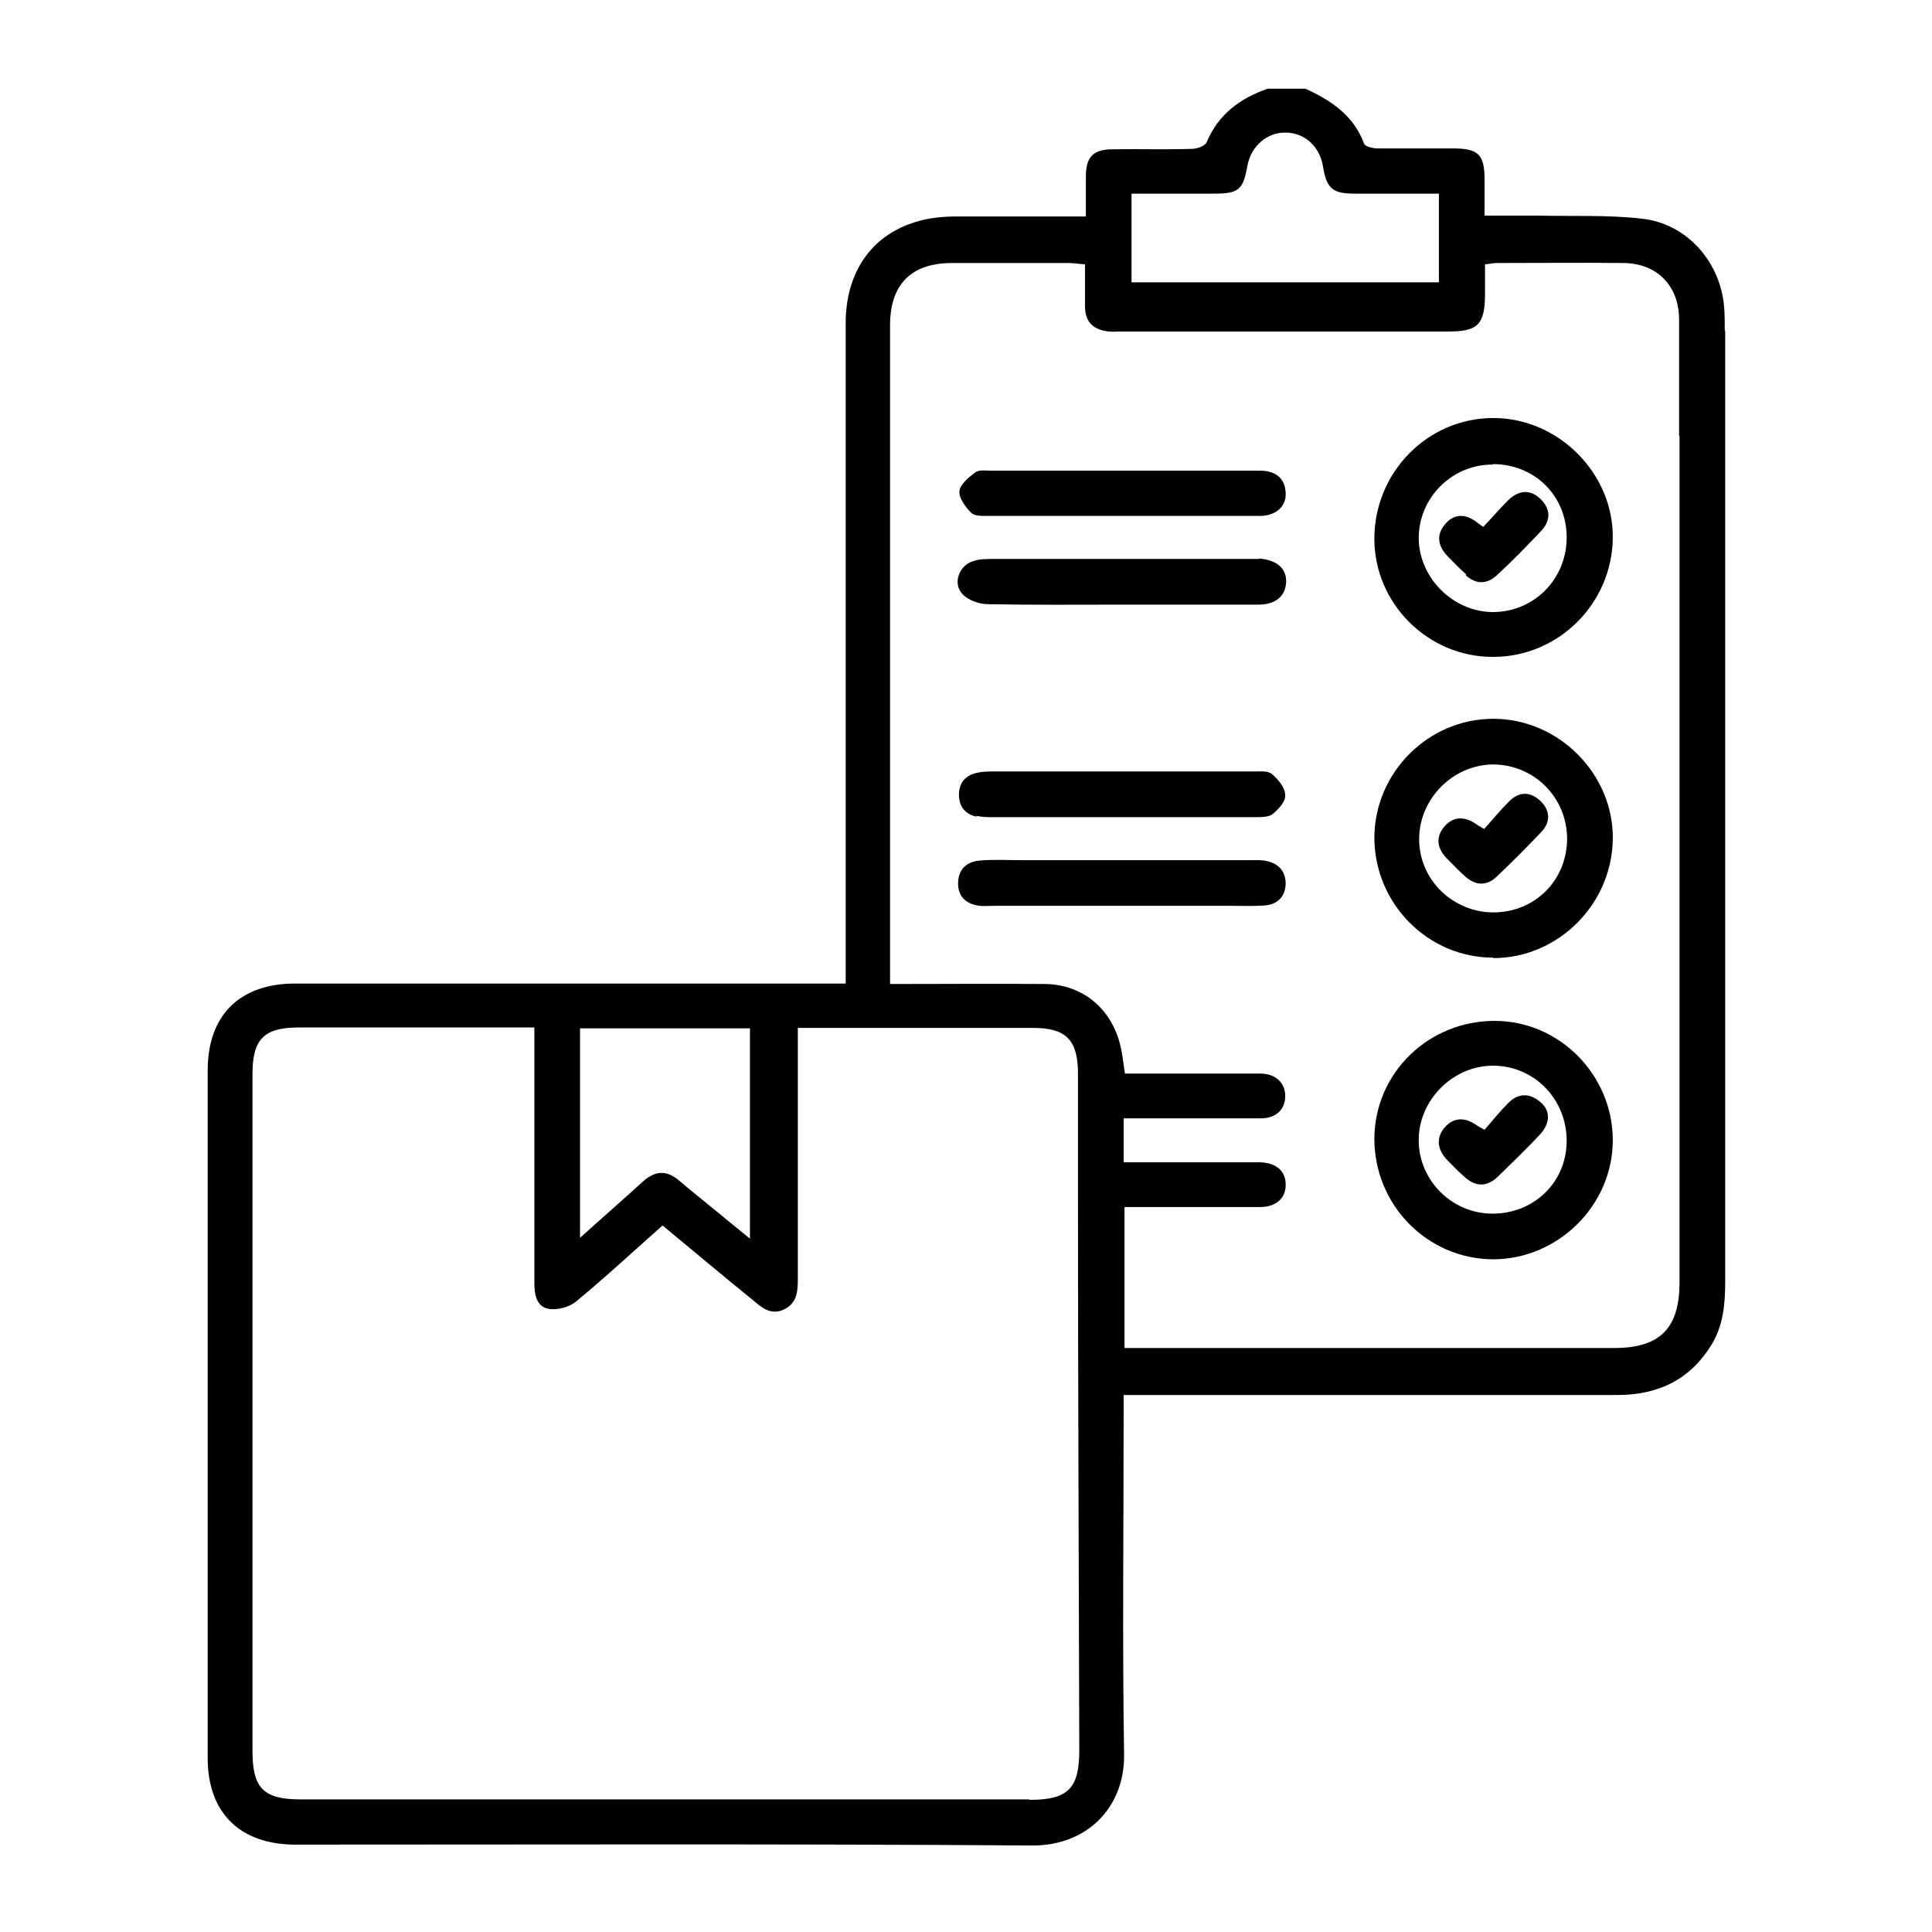
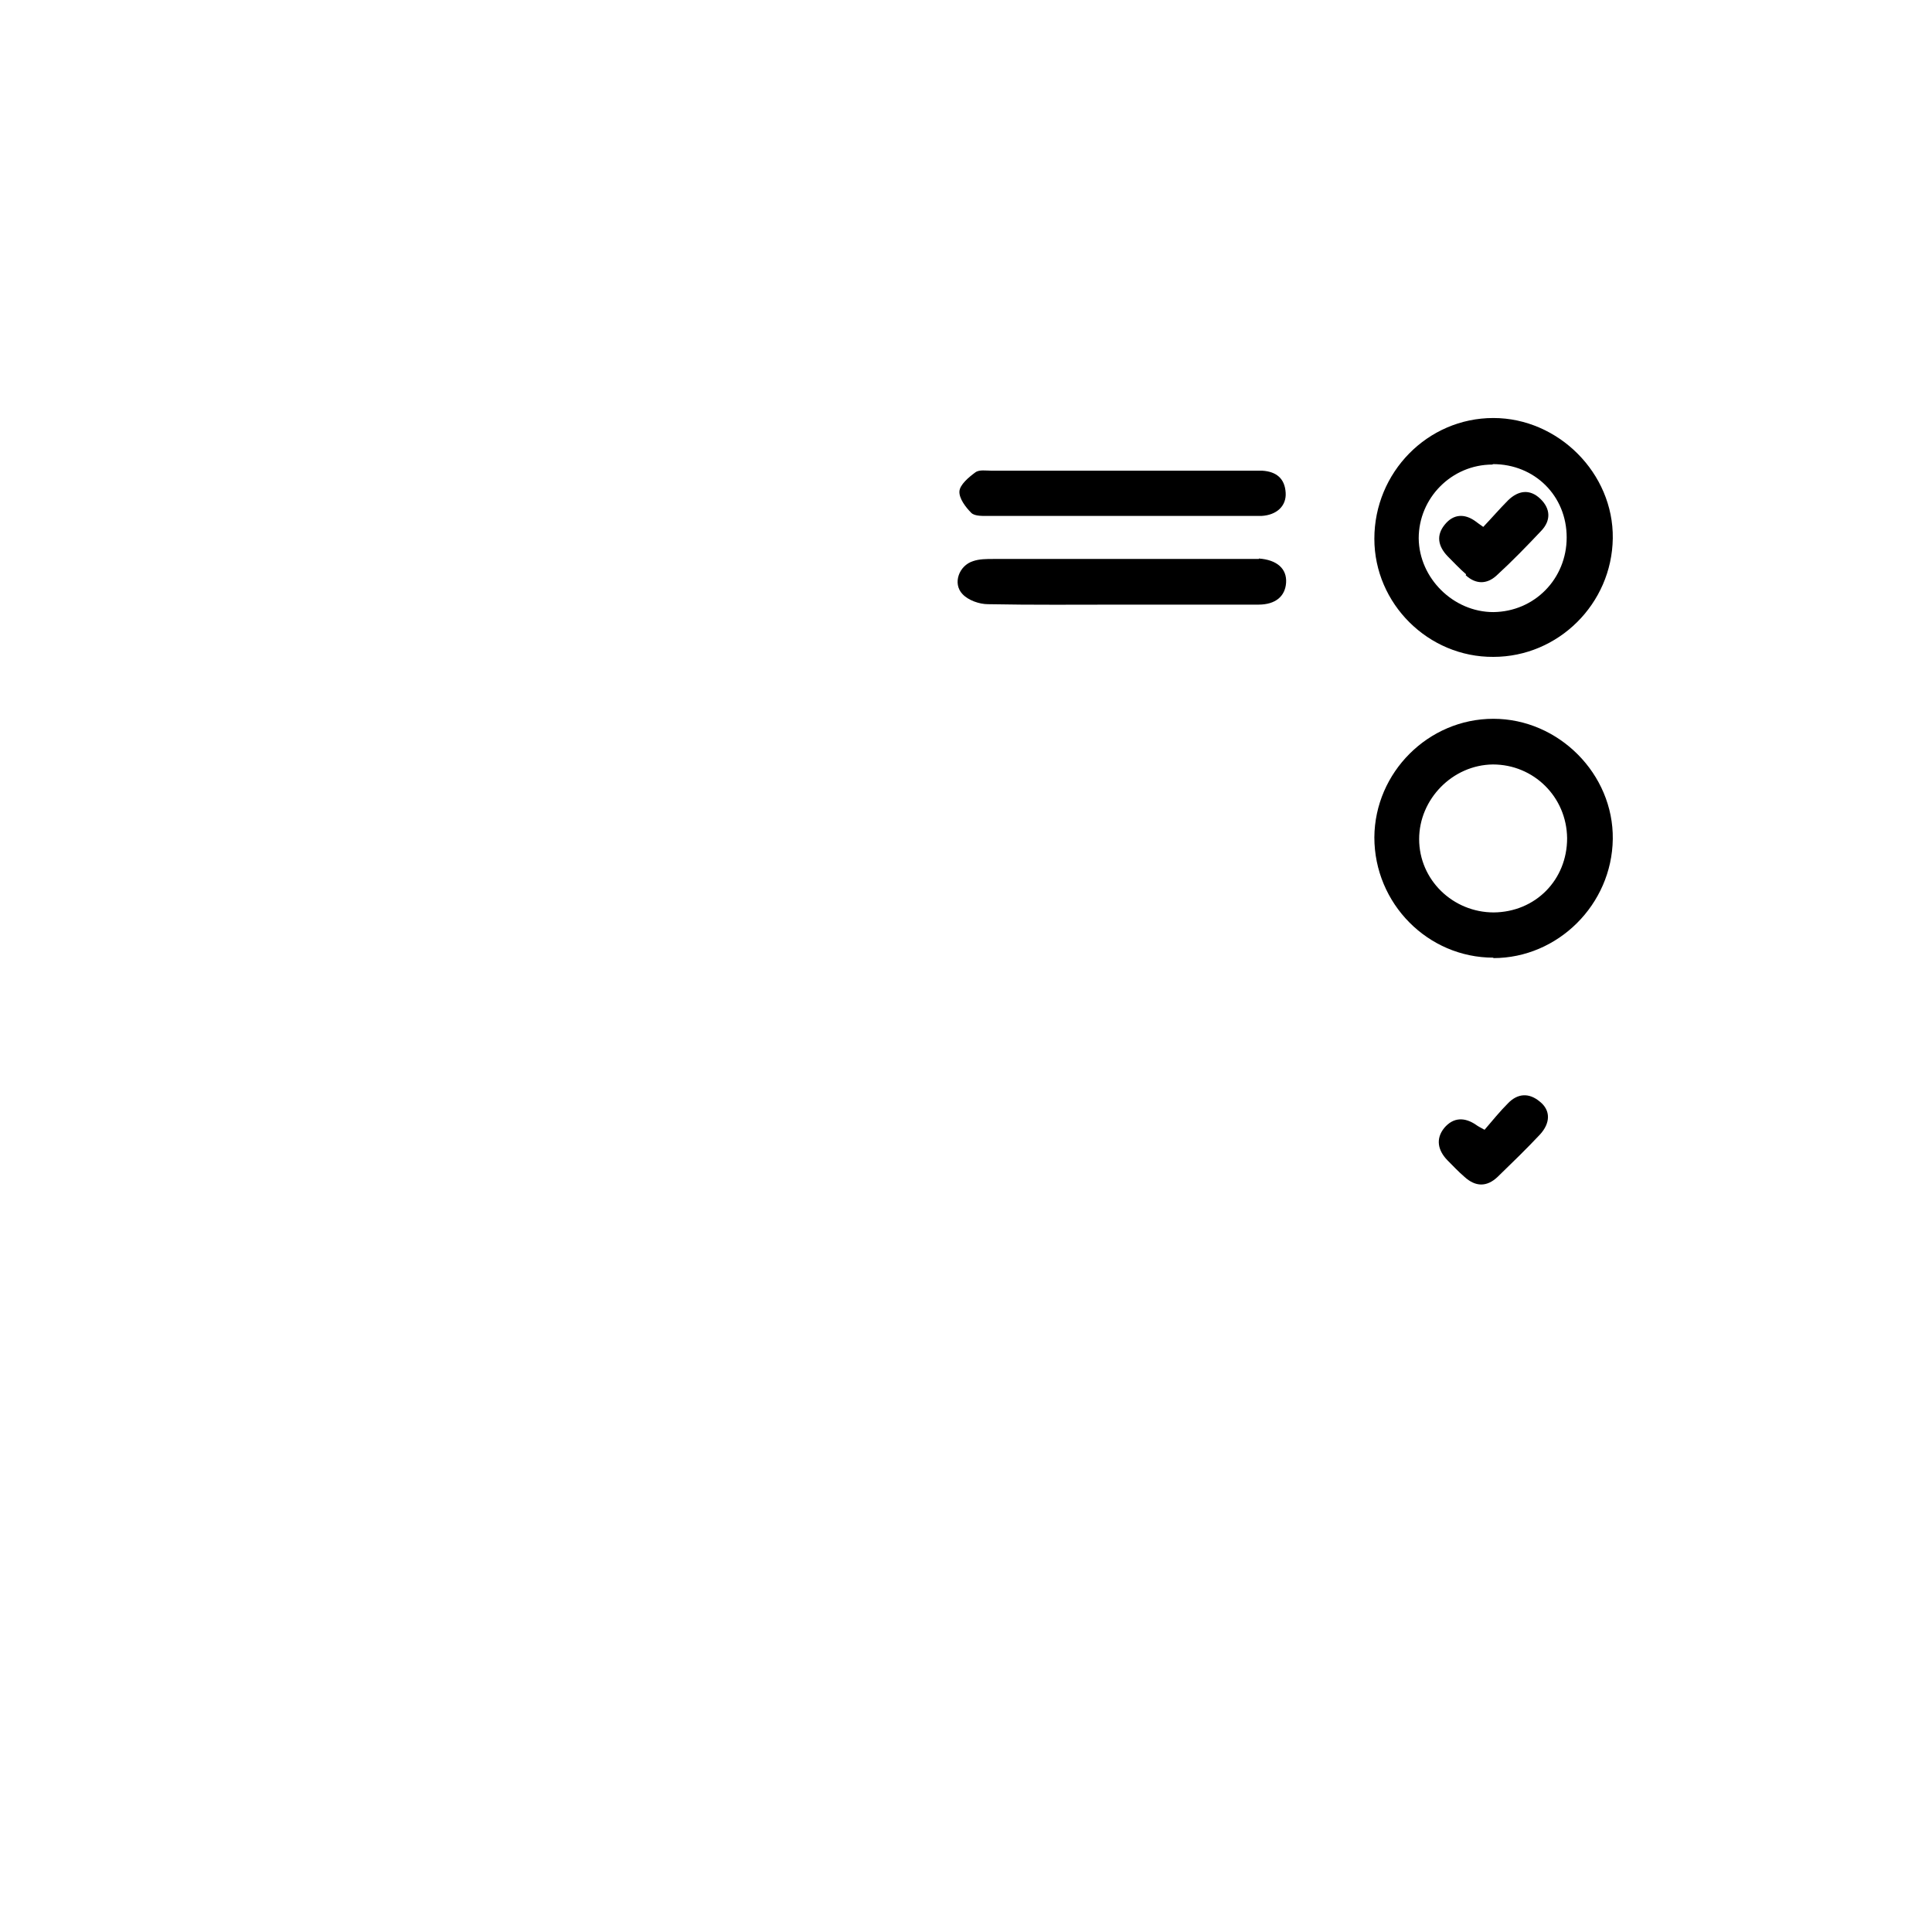
<svg xmlns="http://www.w3.org/2000/svg" id="Layer_1" width="44" height="44" viewBox="0 0 44 44">
-   <path d="m39.28,7.52c0-.16,0-.31-.01-.47-.06-1.06-.84-1.96-1.88-2.07-.78-.09-1.58-.05-2.38-.07-.39,0-.77,0-1.2,0,0-.31,0-.56,0-.82,0-.57-.14-.71-.72-.71-.57,0-1.15,0-1.72,0-.1,0-.27-.04-.3-.1-.24-.65-.75-.99-1.34-1.26h-.86c-.63.22-1.12.58-1.39,1.22-.04.09-.22.15-.34.15-.6.02-1.2,0-1.8.01-.45,0-.61.18-.61.62,0,.29,0,.59,0,.91-1.01,0-1.98,0-2.94,0-.31,0-.63.03-.92.12-1.02.3-1.61,1.15-1.61,2.31,0,4.85,0,9.71,0,14.56v.48h-.52c-4.01,0-8.02,0-12.02,0-1.26,0-1.99.72-1.99,1.98,0,5.22,0,10.44,0,15.66,0,1.25.74,1.97,2,1.97,5.6,0,11.19-.02,16.79.02,1.26,0,2.1-.89,2.08-2.08-.04-2.56-.01-5.13-.01-7.69v-.49h.51c3.58,0,7.16,0,10.74,0,.91,0,1.64-.34,2.13-1.13.28-.45.32-.95.32-1.46,0-7.21,0-14.42,0-21.63Zm-13.51-3.11c.63,0,1.25,0,1.87,0,.57,0,.67-.08.77-.64.08-.44.45-.76.87-.75.43,0,.78.32.85.77.08.5.22.62.71.62.63,0,1.27,0,1.93,0v2.02h-7v-2.02Zm-12.57,19.01h3.88v4.79c-.28-.23-.53-.43-.77-.63-.28-.23-.57-.46-.84-.69-.29-.25-.55-.23-.83.02-.46.42-.92.82-1.43,1.28v-4.77Zm10.23,17.56c-5.53,0-11.06,0-16.59,0-.84,0-1.09-.26-1.09-1.1,0-5.14,0-10.28,0-15.42,0-.79.26-1.06,1.05-1.06,1.77,0,3.54,0,5.37,0,0,.46,0,.87,0,1.29,0,1.51,0,3.02,0,4.53,0,.27.05.54.33.59.19.03.47-.04.62-.17.67-.55,1.31-1.15,1.97-1.73.7.58,1.38,1.15,2.07,1.71.2.17.4.34.7.2.3-.15.31-.42.31-.7,0-1.73,0-3.46,0-5.19v-.52c.16,0,.3,0,.44,0,1.64,0,3.28,0,4.92,0,.74,0,1.01.27,1.02,1,0,.96,0,1.93,0,2.89,0,4.19.02,8.38.03,12.57,0,.86-.26,1.12-1.12,1.12Zm14.82-31.06c0,6.43,0,12.86,0,19.28,0,1.05-.44,1.5-1.49,1.5-3.58,0-7.16,0-10.74,0-.13,0-.26,0-.41,0v-3.21c.53,0,1.04,0,1.56,0,.51,0,1.02,0,1.52,0,.38,0,.6-.21.59-.52,0-.31-.23-.5-.62-.5-.87,0-1.74,0-2.62,0-.14,0-.28,0-.45,0v-1c.4,0,.79,0,1.17,0,.65,0,1.3,0,1.95,0,.36,0,.56-.21.56-.51,0-.3-.22-.51-.57-.51-.88,0-1.77,0-2.65,0-.14,0-.28,0-.43,0-.04-.25-.06-.48-.12-.7-.22-.81-.87-1.33-1.7-1.34-1.16-.01-2.31,0-3.53,0v-.44c0-4.85,0-9.71,0-14.56,0-.93.48-1.42,1.41-1.42.88,0,1.77,0,2.65,0,.11,0,.23.02.38.03,0,.33,0,.64,0,.95,0,.38.2.54.54.58.09.01.18,0,.27,0,2.49,0,4.97,0,7.46,0,.67,0,.83-.15.84-.82,0-.23,0-.46,0-.71.12-.01.19-.03.27-.03.96,0,1.93-.01,2.89,0,.76.01,1.26.52,1.26,1.29,0,.88,0,1.77,0,2.65Z" />
-   <path d="m34.06,23.25c-1.52-.01-2.75,1.18-2.76,2.68,0,1.51,1.2,2.74,2.7,2.75,1.49,0,2.74-1.24,2.73-2.73-.01-1.47-1.21-2.69-2.67-2.7Zm-.07,4.39c-.93,0-1.69-.77-1.68-1.69.01-.92.8-1.69,1.71-1.68.93.01,1.66.77,1.66,1.71,0,.94-.74,1.66-1.69,1.66Z" />
  <path d="m34.01,21.82c1.47,0,2.7-1.22,2.72-2.71.02-1.48-1.23-2.74-2.72-2.74-1.48,0-2.7,1.22-2.71,2.7,0,1.51,1.22,2.74,2.71,2.74Zm-.01-4.41c.93,0,1.68.74,1.69,1.68,0,.95-.72,1.68-1.67,1.69-.93,0-1.7-.74-1.7-1.67,0-.91.76-1.69,1.68-1.7Z" />
  <path d="m34.01,14.96c1.48,0,2.7-1.21,2.72-2.7.02-1.48-1.24-2.74-2.72-2.74-1.5,0-2.71,1.24-2.71,2.75,0,1.48,1.23,2.7,2.71,2.69Zm-.01-4.39c.95,0,1.68.72,1.68,1.67,0,.94-.73,1.69-1.67,1.7-.91,0-1.69-.77-1.7-1.68,0-.92.75-1.68,1.68-1.68Z" />
  <path d="m28.67,12.73c-.06,0-.13,0-.2,0-1.95,0-3.9,0-5.85,0-.15,0-.32,0-.46.05-.32.1-.47.51-.24.75.13.14.38.23.58.23,1.01.02,2.03.01,3.04.01.27,0,.55,0,.82,0,.77,0,1.53,0,2.3,0,.39,0,.61-.19.63-.5.02-.32-.21-.52-.62-.55Z" />
-   <path d="m22.23,18.58c.1.02.21.03.31.03,2.02,0,4.03,0,6.05,0,.13,0,.29,0,.38-.06.14-.11.31-.29.3-.44,0-.17-.16-.36-.3-.48-.09-.08-.27-.06-.41-.06-.99,0-1.98,0-2.96,0-.99,0-1.98,0-2.96,0-.13,0-.26,0-.39.03-.26.06-.41.22-.41.5,0,.27.14.44.4.5Z" />
-   <path d="m28.85,19.61c-.13-.03-.26-.02-.39-.02-1.73,0-3.46,0-5.19,0-.32,0-.65-.02-.97.01-.29.03-.48.2-.48.52,0,.31.19.47.49.51.1.01.21,0,.31,0,.96,0,1.92,0,2.89,0,.86,0,1.72,0,2.57,0,.25,0,.5.01.74-.01.28-.03.45-.2.46-.49,0-.29-.16-.46-.43-.52Z" />
  <path d="m22.53,11.75c1,0,2,0,3,0,.77,0,1.53,0,2.3,0,.3,0,.6,0,.9,0,.35-.02.57-.23.55-.53-.02-.33-.22-.48-.53-.5-.08,0-.16,0-.23,0-1.98,0-3.95,0-5.93,0-.13,0-.29-.03-.38.04-.15.11-.35.28-.36.43-.01.16.14.36.27.49.08.08.27.07.41.07Z" />
  <path d="m34.35,25.12c-.19.19-.36.4-.54.61-.11-.06-.15-.08-.19-.11-.26-.18-.52-.18-.73.07-.2.25-.14.51.07.73.13.13.25.26.39.38.25.23.51.24.76,0,.33-.32.65-.63.96-.96.24-.26.25-.55,0-.75-.25-.21-.51-.19-.73.04Z" />
-   <path d="m33.38,19.97c.23.2.48.21.7,0,.35-.33.69-.67,1.02-1.02.22-.23.21-.5-.03-.72-.23-.21-.48-.2-.7.02-.2.2-.38.42-.57.63-.1-.06-.14-.08-.18-.11-.26-.18-.52-.19-.73.06-.21.25-.15.51.07.73.14.14.27.28.42.41Z" />
  <path d="m33.38,13.1c.23.21.48.21.7.01.35-.32.69-.67,1.02-1.02.22-.23.22-.5-.02-.73-.24-.23-.5-.19-.73.03-.19.19-.37.4-.57.61-.1-.07-.14-.1-.18-.13-.25-.18-.5-.16-.69.07-.21.25-.16.5.06.73.14.14.27.28.42.41Z" />
</svg>